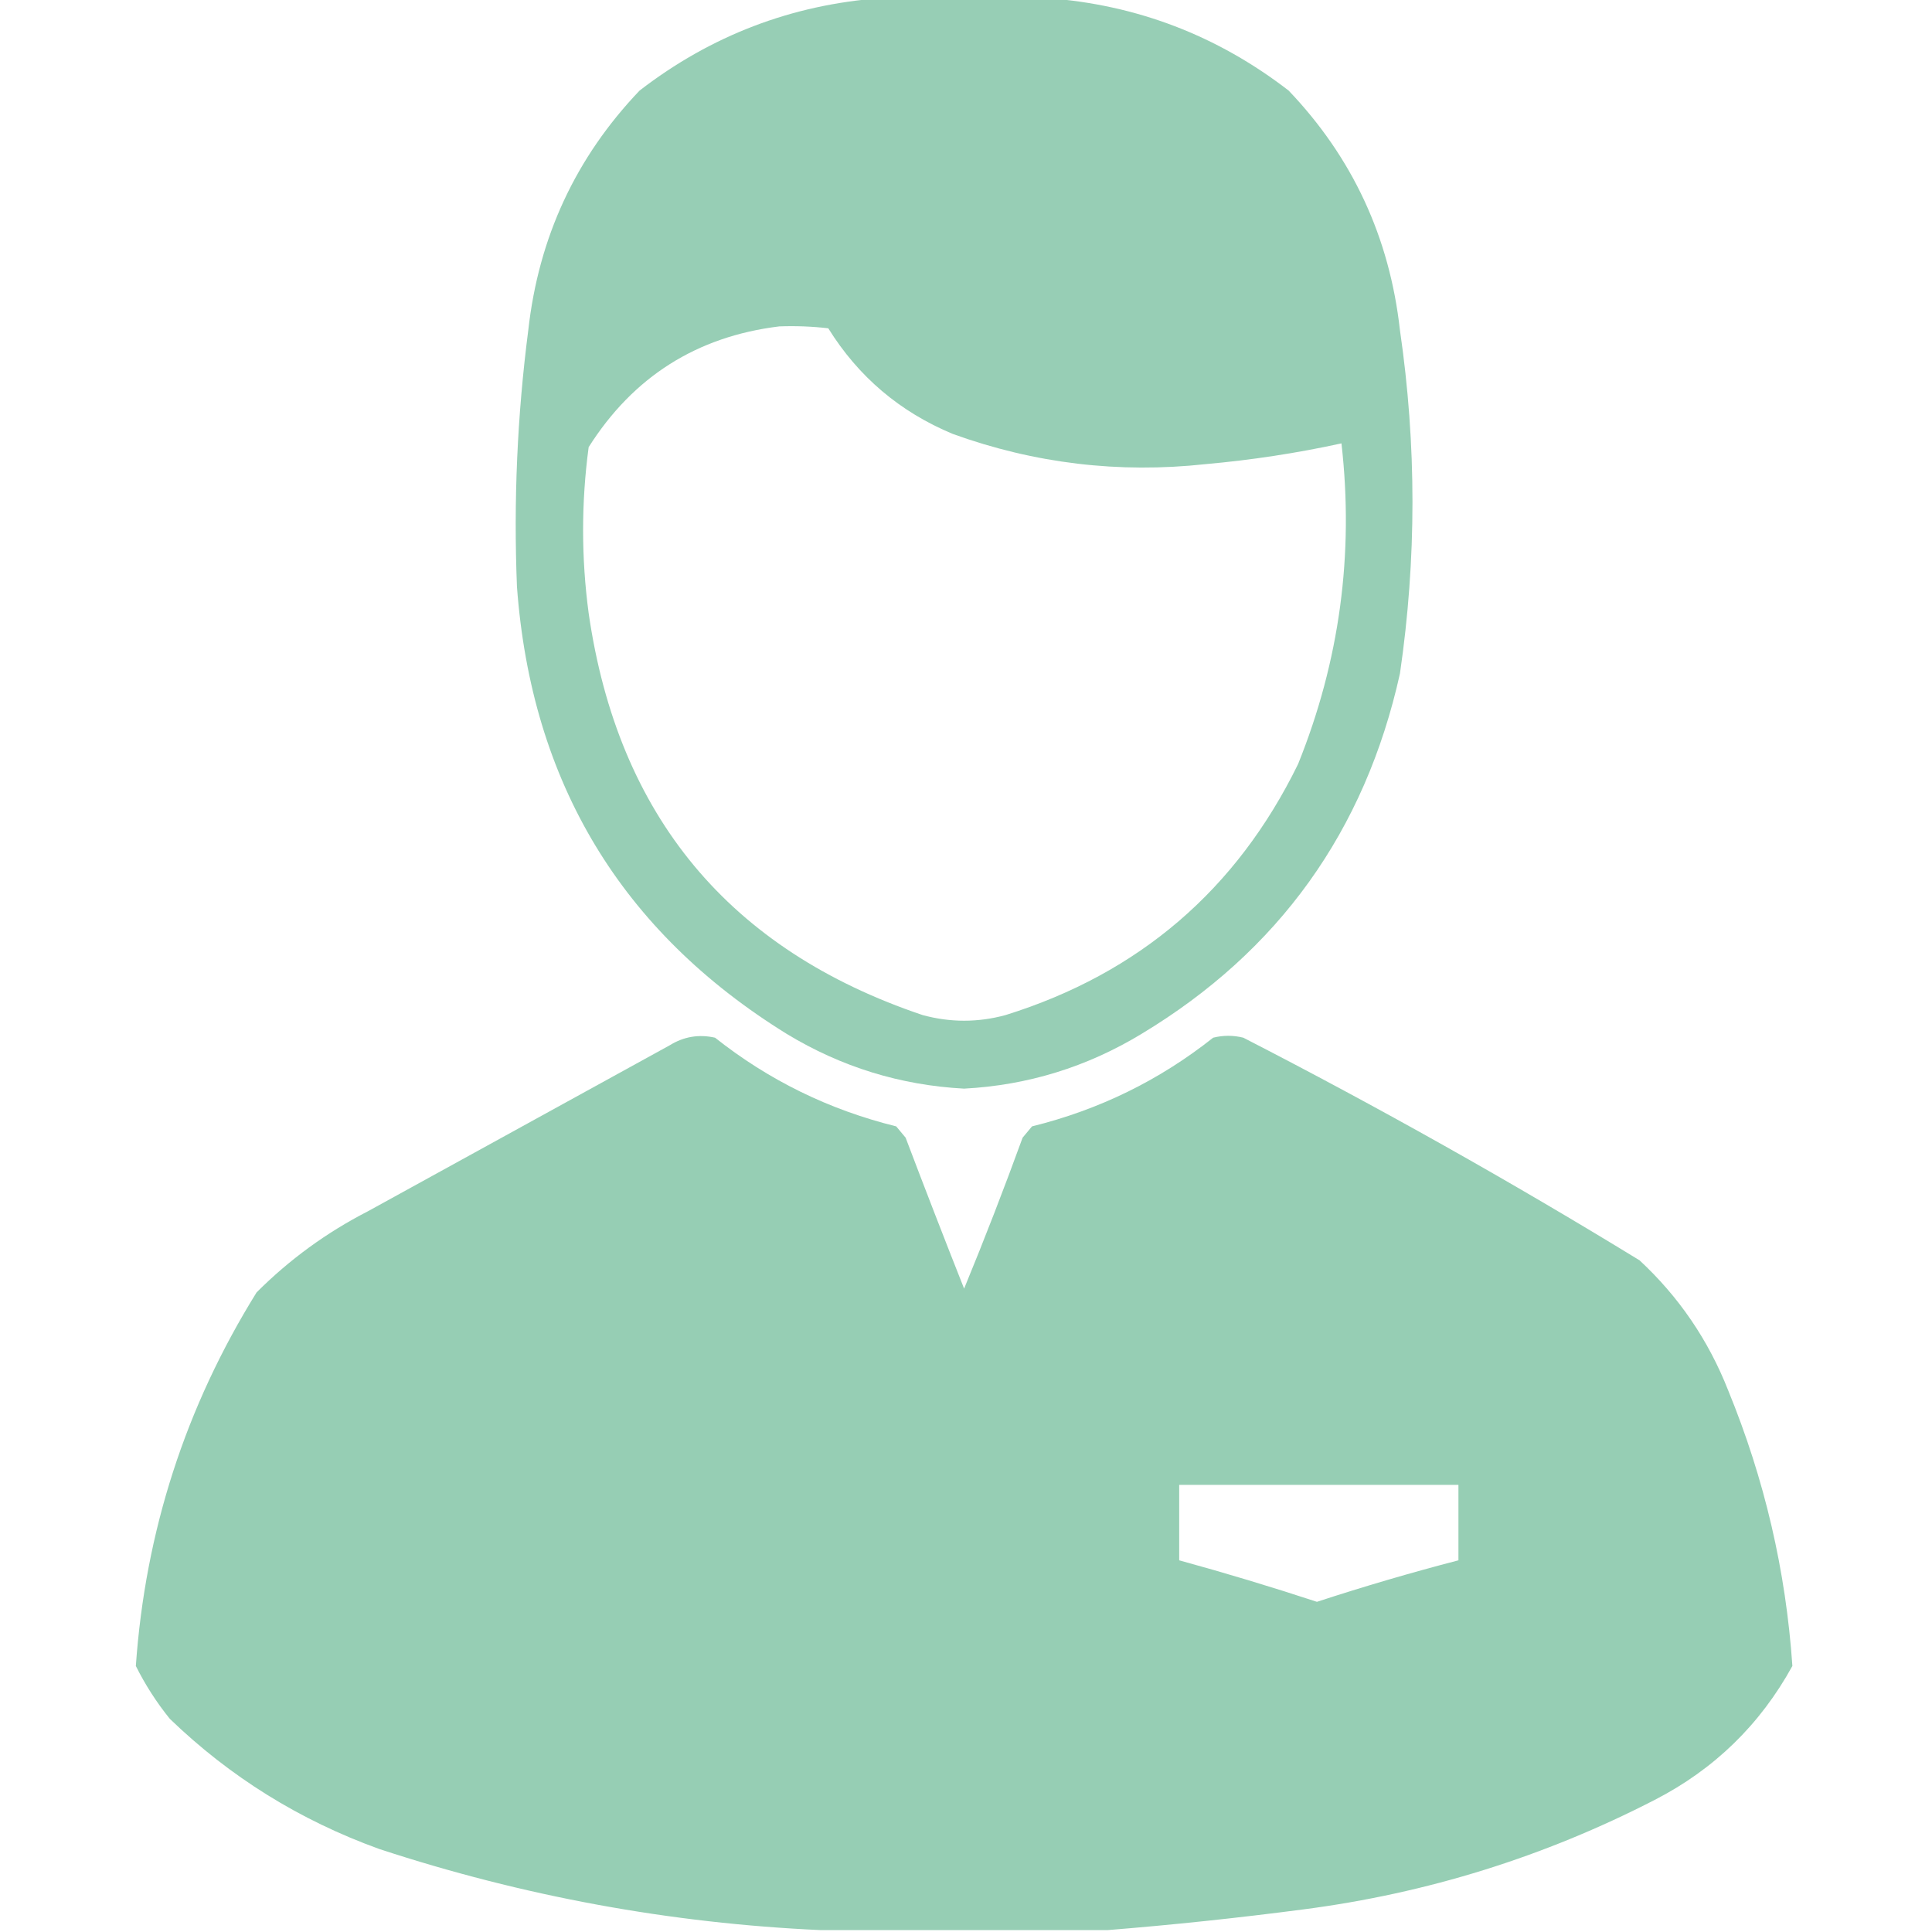
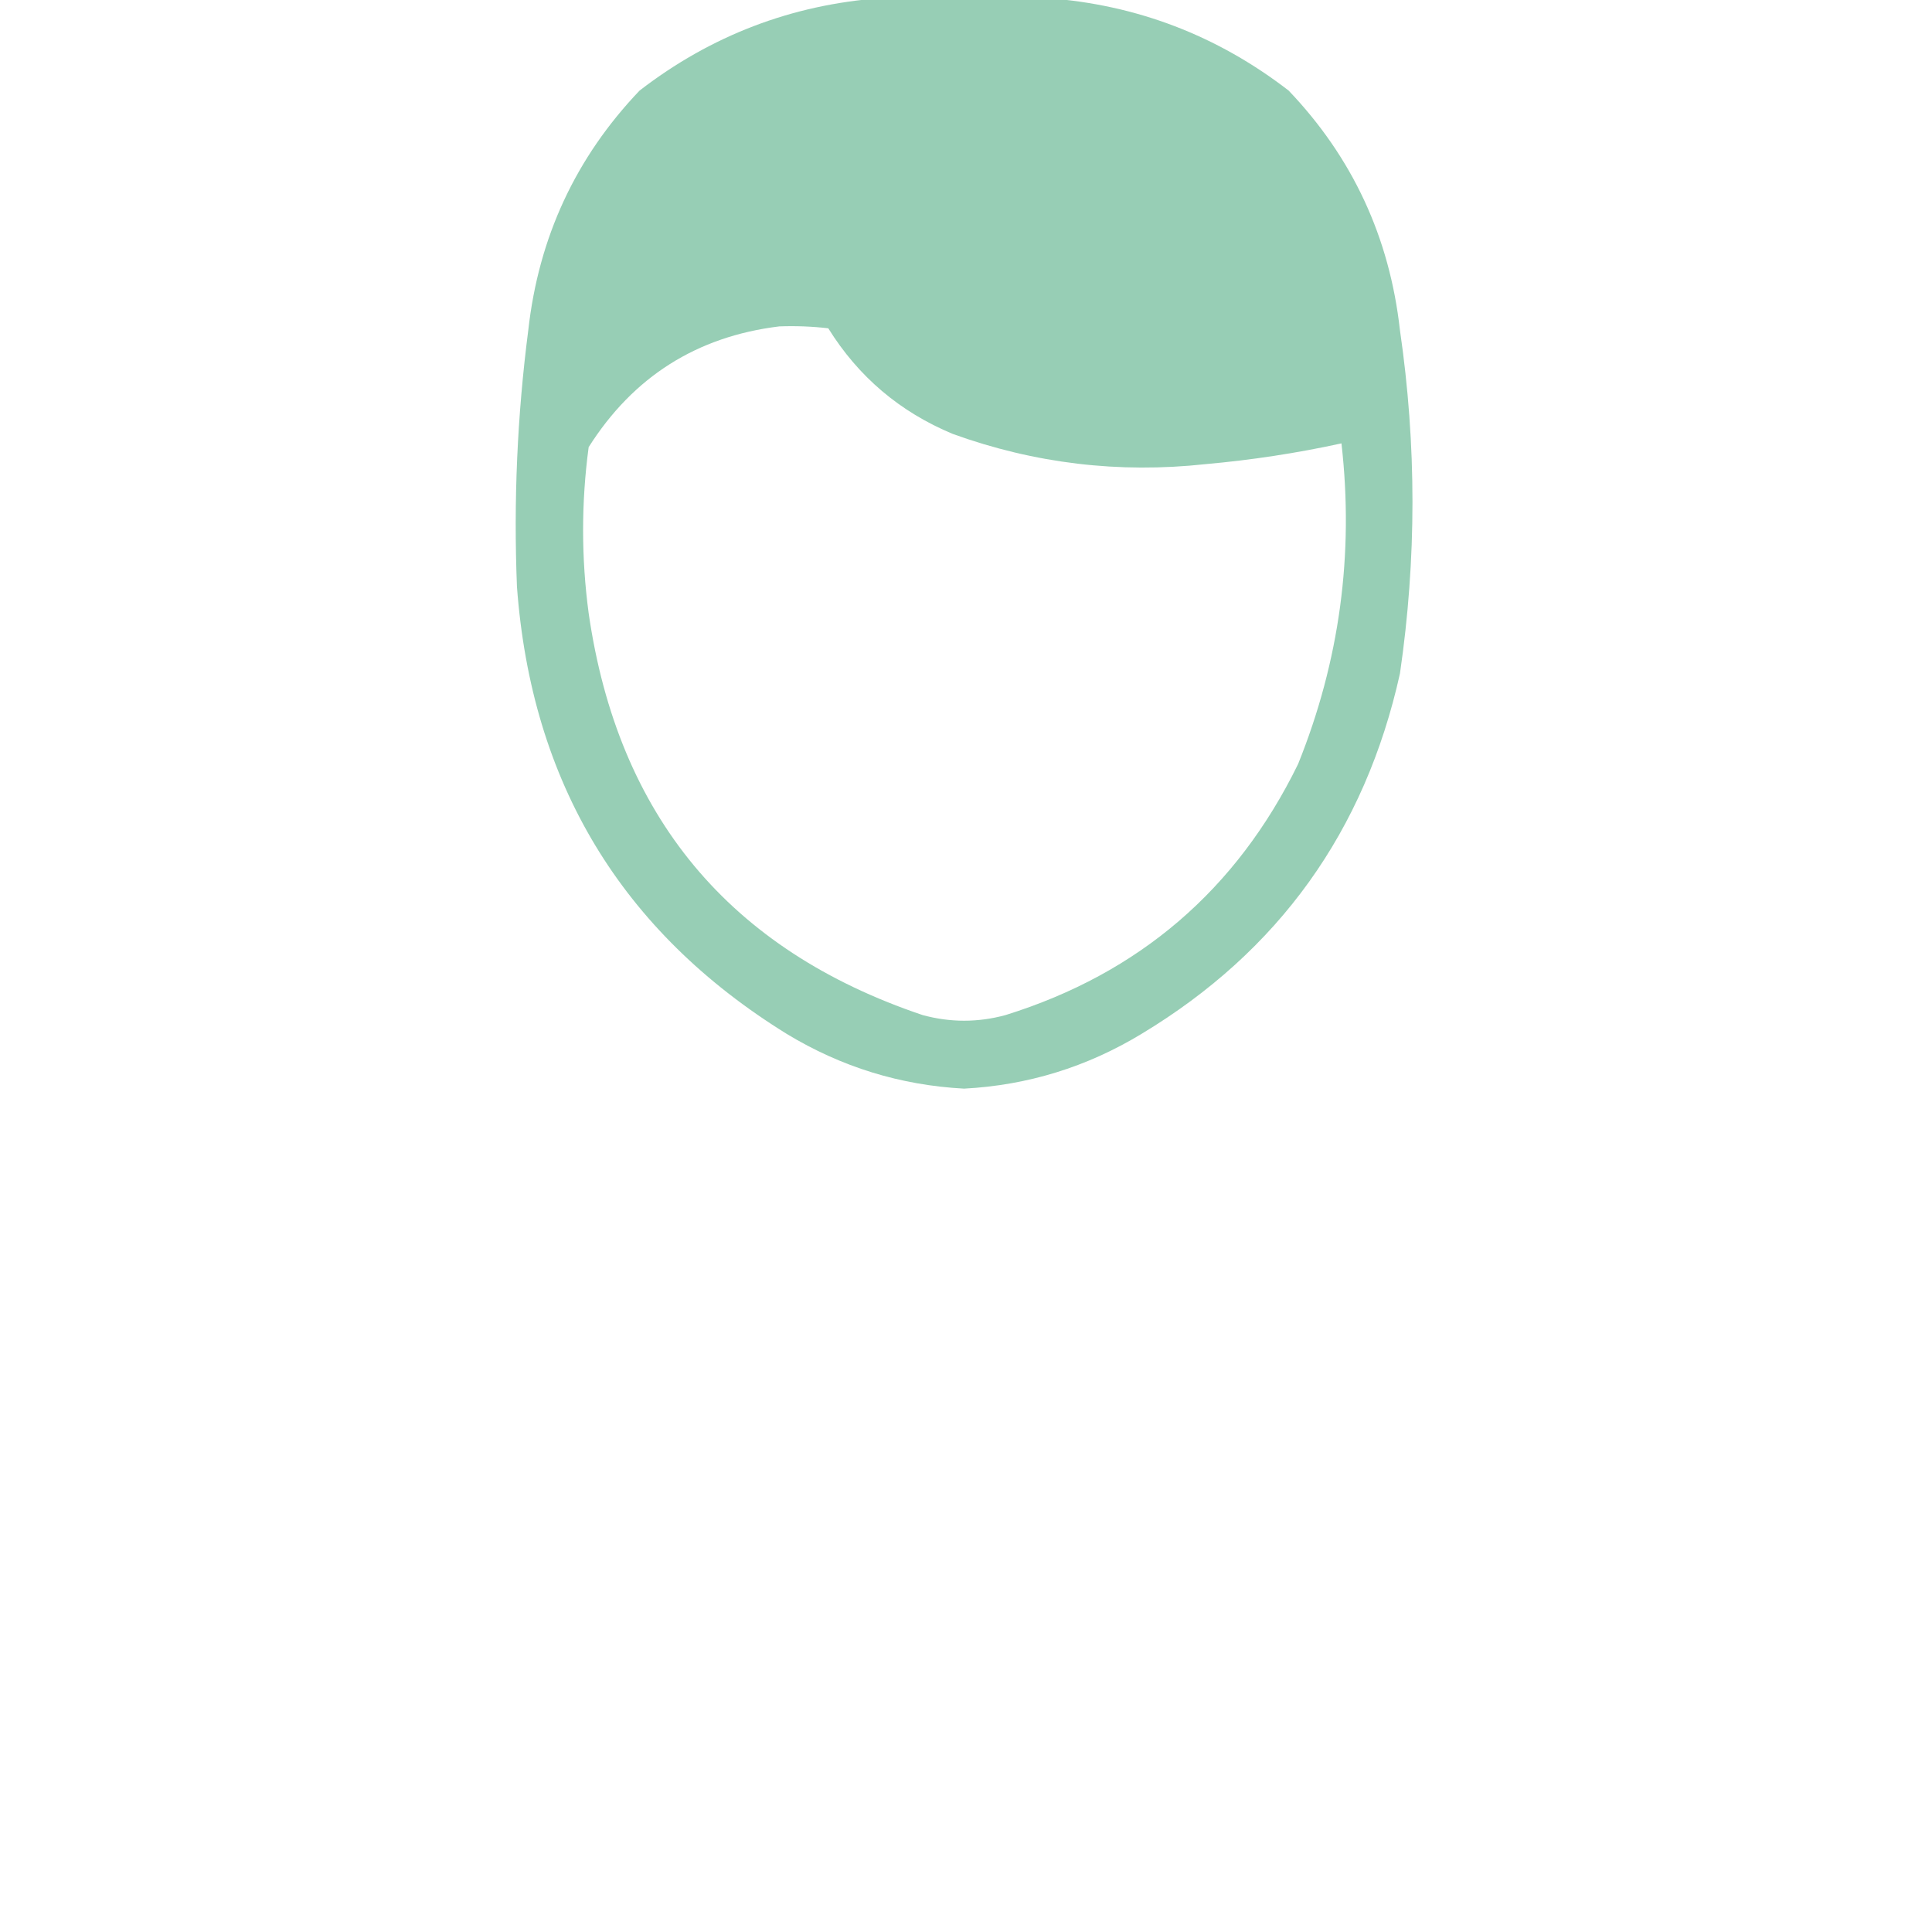
<svg xmlns="http://www.w3.org/2000/svg" version="1.1" width="512px" height="512px" style="shape-rendering:geometricPrecision; text-rendering:geometricPrecision; image-rendering:optimizeQuality; fill-rule:evenodd; clip-rule:evenodd">
  <g>
    <path style="opacity:0.991" fill="#96ceb4" d="M 233.5,-0.5 C 248.167,-0.5 262.833,-0.5 277.5,-0.5C 301.276,1.259 322.609,9.426 341.5,24C 358.425,41.732 368.258,62.899 371,87.5C 375.425,117.854 375.425,148.187 371,178.5C 361.736,220.241 338.903,252.074 302.5,274C 288.026,282.77 272.359,287.603 255.5,288.5C 238.641,287.603 222.974,282.77 208.5,274C 164.666,246.873 140.832,207.373 137,155.5C 136.079,132.748 137.079,110.081 140,87.5C 142.742,62.899 152.575,41.732 169.5,24C 188.391,9.426 209.724,1.259 233.5,-0.5 Z M 206.5,86.5 C 210.846,86.334 215.179,86.501 219.5,87C 227.473,99.831 238.473,109.165 252.5,115C 274.188,122.836 296.521,125.502 319.5,123C 331.629,121.923 343.629,120.089 355.5,117.5C 358.847,146.849 355.014,175.182 344,202.5C 327.704,235.797 301.871,257.964 266.5,269C 259.167,271 251.833,271 244.5,269C 193.256,251.734 163.756,216.234 156,162.5C 154.035,147.832 154.035,133.165 156,118.5C 167.807,99.849 184.641,89.183 206.5,86.5 Z" />
  </g>
  <g>
-     <path style="opacity:0.997" fill="#96ceb4" d="M 293.5,511.5 C 268.167,511.5 242.833,511.5 217.5,511.5C 177.646,509.698 138.646,502.531 100.5,490C 79.463,482.407 60.963,470.907 45,455.5C 41.501,451.173 38.501,446.506 36,441.5C 38.499,405.828 49.166,372.828 68,342.5C 76.712,333.787 86.546,326.62 97.5,321C 124.167,306.333 150.833,291.667 177.5,277C 181.218,274.702 185.218,274.035 189.5,275C 203.738,286.285 219.738,294.118 237.5,298.5C 238.333,299.5 239.167,300.5 240,301.5C 245.071,314.882 250.238,328.216 255.5,341.5C 260.939,328.286 266.105,314.953 271,301.5C 271.833,300.5 272.667,299.5 273.5,298.5C 291.273,294.113 307.273,286.28 321.5,275C 324.167,274.333 326.833,274.333 329.5,275C 365.309,293.4 400.309,313.067 434.5,334C 444.93,343.68 452.763,355.18 458,368.5C 467.618,391.968 473.285,416.301 475,441.5C 466.447,457.053 454.281,468.886 438.5,477C 409.22,492.072 378.22,501.739 345.5,506C 328.061,508.283 310.727,510.117 293.5,511.5 Z M 312.5,393.5 C 337.167,393.5 361.833,393.5 386.5,393.5C 386.5,400.167 386.5,406.833 386.5,413.5C 373.912,416.773 361.412,420.44 349,424.5C 336.905,420.523 324.738,416.857 312.5,413.5C 312.5,406.833 312.5,400.167 312.5,393.5 Z" />
-   </g>
+     </g>
</svg>